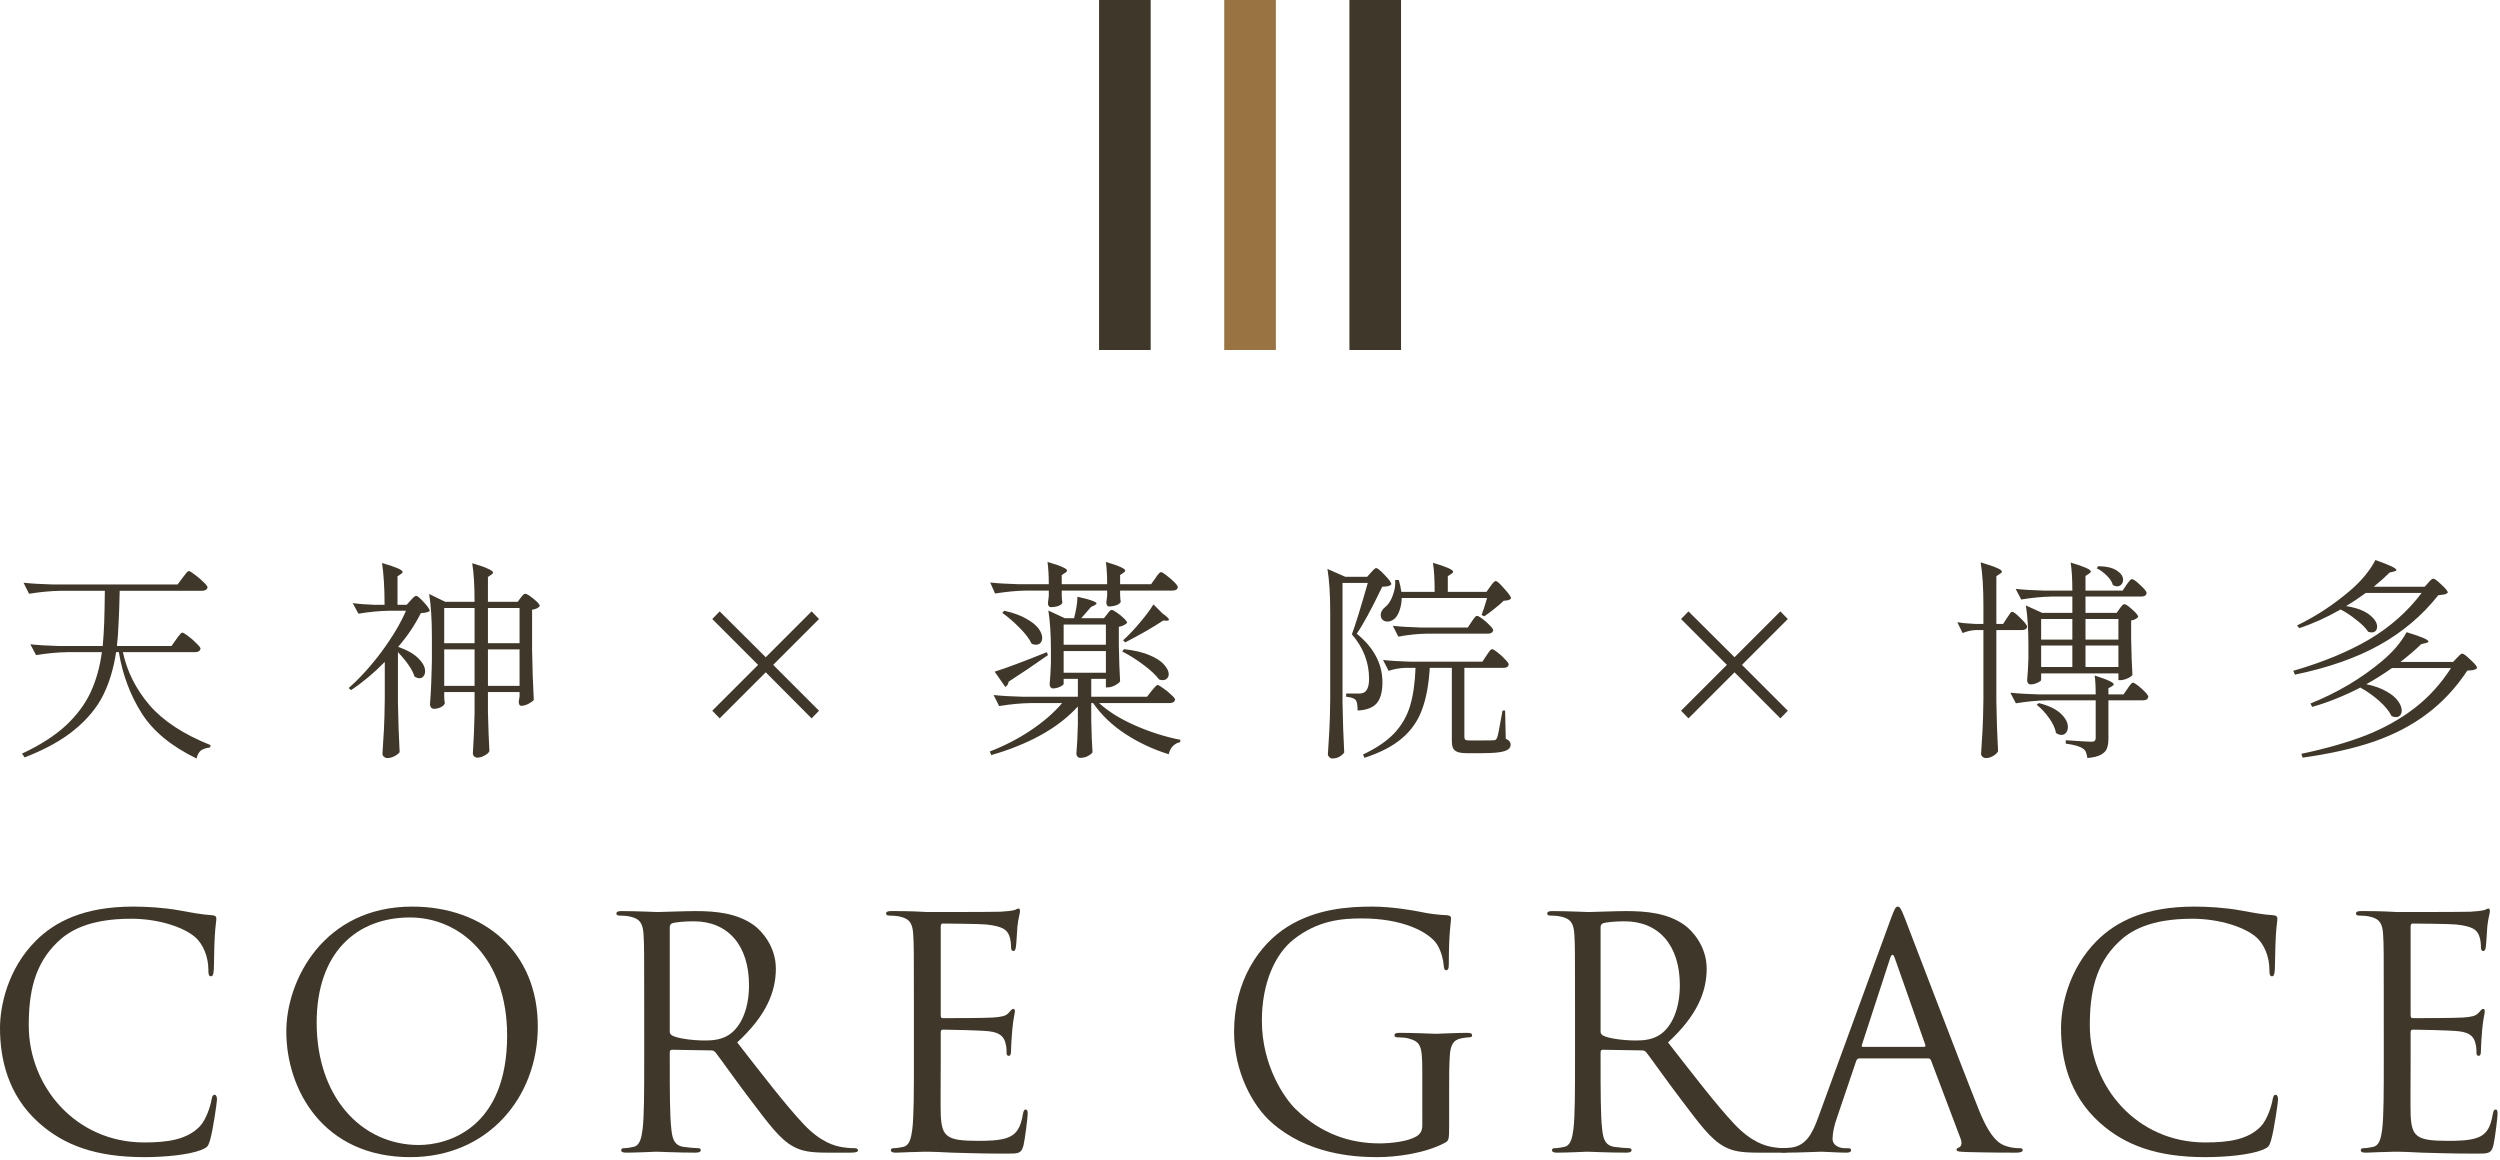
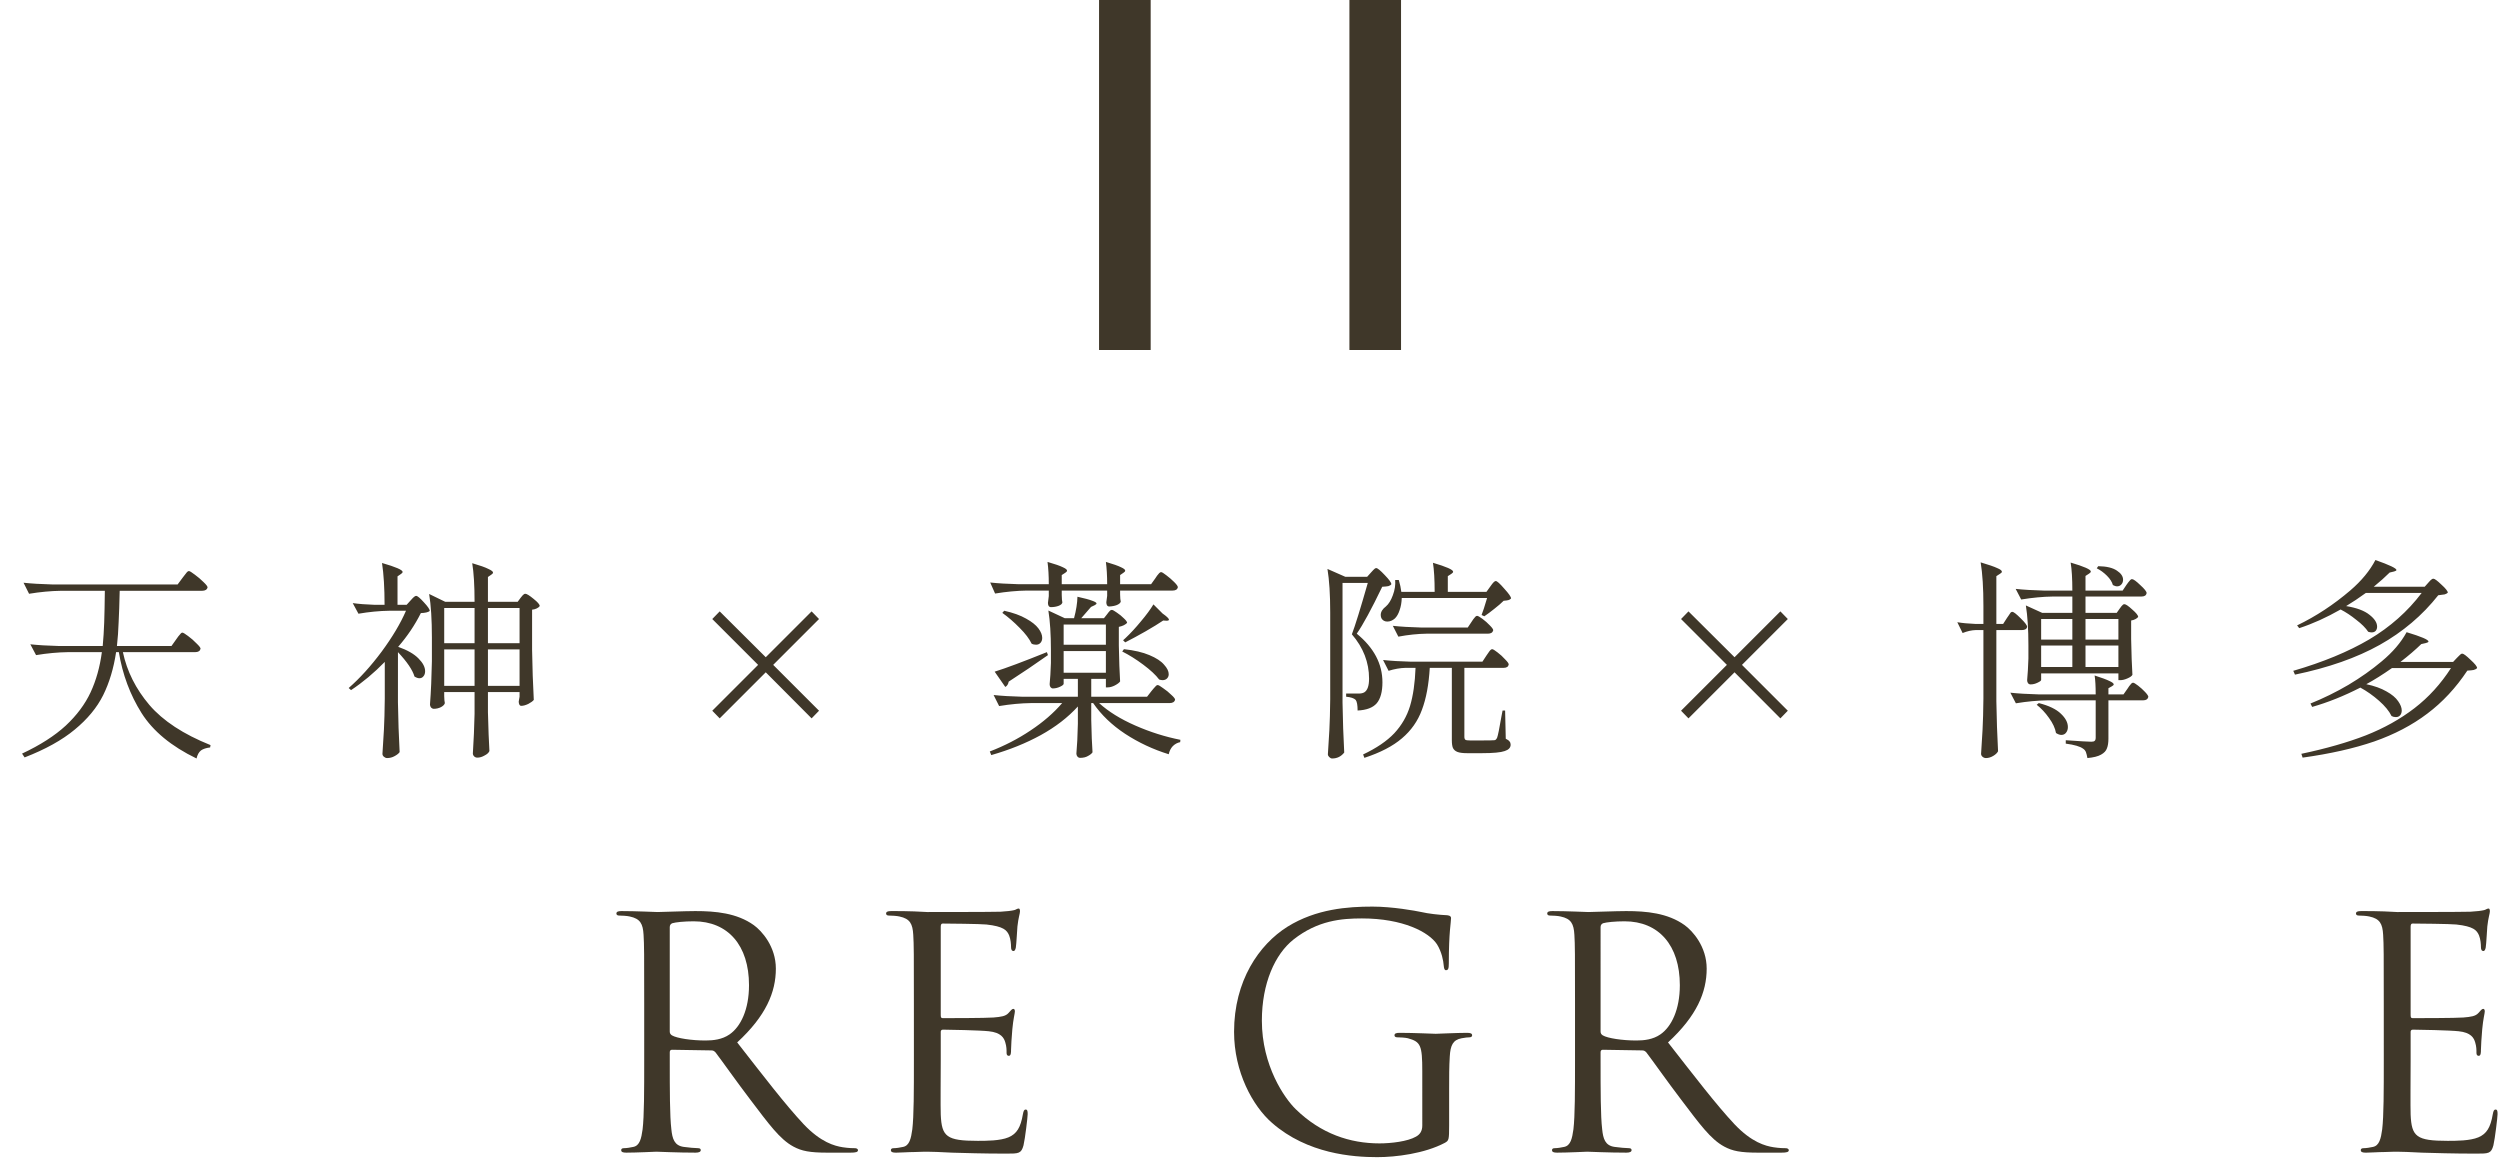
<svg xmlns="http://www.w3.org/2000/svg" version="1.1" id="レイヤー_1" x="0px" y="0px" viewBox="0 0 530 246" style="enable-background:new 0 0 530 246;" xml:space="preserve">
  <style type="text/css">
	.st0{fill:#3F3729;}
	.st1{fill:#997341;}
</style>
  <path class="st0" d="M233,0h10.944v74.199H233V0z" />
-   <path class="st1" d="M259.539,0h10.943v74.199h-10.943V0z" />
  <path class="st0" d="M286.077,0h10.944v74.199h-10.944V0z" />
-   <path class="st0" d="M8.197,237.997C1.626,232.103,0,224.38,0,217.943  c0-4.538,1.558-12.465,7.588-18.495c4.065-4.064,10.23-7.249,20.663-7.249  c2.71,0,6.504,0.204,9.823,0.813c2.575,0.475,4.743,0.881,6.911,1.017  c0.745,0.067,0.881,0.338,0.881,0.745c0,0.542-0.203,1.355-0.339,3.794  c-0.135,2.235-0.135,5.962-0.203,6.977c-0.068,1.017-0.203,1.424-0.61,1.424  c-0.474,0-0.542-0.475-0.542-1.424c0-2.641-1.084-5.419-2.846-6.91  c-2.371-2.032-7.588-3.861-13.55-3.861c-9.01,0-13.21,2.642-15.582,4.945  c-4.945,4.742-6.098,10.773-6.098,17.682c0,12.94,9.959,24.797,24.458,24.797  c5.081,0,9.078-0.61,11.788-3.388c1.423-1.49,2.304-4.471,2.507-5.691  c0.135-0.745,0.27-1.016,0.677-1.016c0.339,0,0.474,0.474,0.474,1.016  c0,0.474-0.813,6.369-1.491,8.672c-0.406,1.287-0.542,1.423-1.761,1.965  c-2.71,1.084-7.859,1.558-12.195,1.558C20.392,245.314,13.55,242.807,8.197,237.997  z" />
-   <path class="st0" d="M87.39,192.199c15.243,0,26.625,9.621,26.625,25.406  c0,15.175-10.704,27.709-27.032,27.709c-18.563,0-26.286-14.431-26.286-26.625  C60.697,207.713,68.691,192.199,87.39,192.199z M88.813,242.74  c6.097,0,18.698-3.523,18.698-23.238c0-16.26-9.891-24.999-20.595-24.999  c-11.314,0-19.782,7.452-19.782,22.289C67.133,232.577,76.618,242.74,88.813,242.74z" />
  <path class="st0" d="M136.57,212.794c0-10.568,0-12.465-0.136-14.633  c-0.136-2.303-0.678-3.387-2.914-3.862c-0.542-0.135-1.693-0.203-2.303-0.203  c-0.271,0-0.542-0.135-0.542-0.406c0-0.407,0.339-0.542,1.084-0.542  c3.049,0,7.317,0.203,7.656,0.203c0.745,0,5.894-0.203,7.994-0.203  c4.268,0,8.807,0.406,12.398,2.981c1.694,1.219,4.674,4.538,4.674,9.214  c0,5.013-2.1,10.026-8.197,15.65c5.555,7.113,10.162,13.142,14.091,17.343  c3.659,3.861,6.572,4.606,8.266,4.878c1.287,0.203,2.235,0.203,2.641,0.203  c0.34,0,0.611,0.203,0.611,0.406c0,0.407-0.407,0.542-1.626,0.542h-4.811  c-3.793,0-5.487-0.339-7.249-1.287c-2.912-1.558-5.284-4.878-9.146-9.959  c-2.845-3.726-6.029-8.265-7.384-10.027c-0.271-0.271-0.474-0.406-0.881-0.406  l-8.333-0.136c-0.338,0-0.474,0.204-0.474,0.542v1.626  c0,6.504,0,11.856,0.339,14.702c0.203,1.964,0.609,3.455,2.642,3.726  c0.948,0.135,2.439,0.271,3.049,0.271c0.406,0,0.542,0.203,0.542,0.406  c0,0.339-0.34,0.542-1.084,0.542c-3.727,0-7.995-0.203-8.333-0.203  c-0.068,0-4.336,0.203-6.368,0.203c-0.746,0-1.084-0.135-1.084-0.542  c0-0.203,0.135-0.406,0.542-0.406c0.609,0,1.422-0.136,2.032-0.271  c1.355-0.271,1.693-1.762,1.964-3.726c0.34-2.846,0.34-8.198,0.34-14.702  V212.794z M141.989,218.689c0,0.338,0.136,0.609,0.474,0.813  c1.016,0.609,4.133,1.084,7.114,1.084c1.626,0,3.522-0.204,5.081-1.288  c2.371-1.626,4.133-5.284,4.133-10.433c0-8.468-4.472-13.549-11.721-13.549  c-2.032,0-3.862,0.203-4.539,0.406c-0.339,0.136-0.542,0.407-0.542,0.813V218.689z  " />
  <path class="st0" d="M193.744,212.794c0-10.568,0-12.465-0.135-14.633  c-0.135-2.303-0.677-3.387-2.913-3.862c-0.542-0.135-1.694-0.203-2.303-0.203  c-0.271,0-0.542-0.135-0.542-0.406c0-0.407,0.338-0.542,1.084-0.542  c1.557,0,3.387,0,4.877,0.068l2.778,0.135c0.474,0,13.956,0,15.514-0.068  c1.287-0.067,2.371-0.203,2.913-0.338c0.339-0.068,0.61-0.339,0.948-0.339  c0.204,0,0.272,0.271,0.272,0.61c0,0.474-0.339,1.287-0.542,3.184  c-0.068,0.677-0.203,3.658-0.339,4.471c-0.068,0.338-0.203,0.745-0.475,0.745  c-0.406,0-0.542-0.338-0.542-0.88c0-0.475-0.067-1.626-0.406-2.439  c-0.474-1.084-1.151-1.897-4.81-2.304c-1.151-0.135-8.536-0.203-9.281-0.203  c-0.271,0-0.406,0.203-0.406,0.677v18.699c0,0.474,0.067,0.677,0.406,0.677  c0.88,0,9.214,0,10.772-0.135c1.626-0.135,2.574-0.271,3.183-0.949  c0.475-0.542,0.746-0.881,1.017-0.881c0.203,0,0.339,0.136,0.339,0.542  c0,0.407-0.339,1.559-0.542,3.794c-0.136,1.355-0.272,3.862-0.272,4.336  c0,0.542,0,1.288-0.473,1.288c-0.339,0-0.475-0.271-0.475-0.61  c0-0.678,0-1.355-0.271-2.235c-0.271-0.949-0.88-2.101-3.523-2.372  c-1.829-0.203-8.535-0.338-9.688-0.338c-0.338,0-0.473,0.202-0.473,0.473v5.962  c0,2.304-0.069,10.163,0,11.585c0.202,4.675,1.219,5.555,7.858,5.555  c1.762,0,4.742,0,6.503-0.745c1.762-0.745,2.575-2.1,3.05-4.877  c0.135-0.746,0.271-1.017,0.609-1.017c0.407,0,0.407,0.542,0.407,1.017  c0,0.542-0.542,5.148-0.881,6.571c-0.475,1.761-1.017,1.761-3.658,1.761  c-5.081,0-8.808-0.135-11.45-0.203c-2.642-0.136-4.268-0.203-5.284-0.203  c-0.136,0-1.288,0-2.71,0.067c-1.355,0-2.913,0.136-3.93,0.136  c-0.744,0-1.084-0.136-1.084-0.542c0-0.203,0.136-0.406,0.542-0.406  c0.611,0,1.423-0.136,2.033-0.271c1.355-0.271,1.694-1.762,1.965-3.726  c0.338-2.846,0.338-8.198,0.338-14.702V212.794z" />
  <path class="st0" d="M301.524,227.09c0-5.488-0.338-6.233-3.048-6.979  c-0.542-0.135-1.694-0.202-2.303-0.202c-0.272,0-0.542-0.136-0.542-0.407  c0-0.407,0.338-0.542,1.084-0.542c3.048,0,7.316,0.203,7.655,0.203  c0.339,0,4.607-0.203,6.639-0.203c0.746,0,1.084,0.135,1.084,0.542  c0,0.271-0.271,0.407-0.542,0.407c-0.474,0-0.88,0.067-1.693,0.202  c-1.83,0.34-2.372,1.491-2.507,3.862c-0.136,2.168-0.136,4.201-0.136,7.046  v7.587c0,3.05-0.067,3.185-0.88,3.659c-4.336,2.303-10.434,3.049-14.363,3.049  c-5.149,0-14.769-0.678-22.289-7.25c-4.133-3.59-8.062-10.839-8.062-19.308  c0-10.839,5.285-18.495,11.314-22.288c6.097-3.794,12.804-4.269,18.021-4.269  c4.268,0,9.078,0.881,10.365,1.152c1.423,0.339,3.794,0.61,5.488,0.678  c0.677,0.067,0.813,0.338,0.813,0.609c0,0.949-0.474,2.846-0.474,9.621  c0,1.084-0.135,1.422-0.61,1.422c-0.339,0-0.407-0.406-0.474-1.016  c-0.068-0.948-0.407-2.845-1.423-4.471c-1.694-2.575-7.181-5.488-15.921-5.488  c-4.268,0-9.349,0.407-14.498,4.471c-3.929,3.116-6.707,9.282-6.707,17.208  c0,9.553,4.811,16.463,7.181,18.767c5.353,5.216,11.518,7.248,17.751,7.248  c2.438,0,5.961-0.406,7.722-1.422c0.882-0.474,1.355-1.219,1.355-2.372V227.09z" />
  <path class="st0" d="M333.903,212.794c0-10.568,0-12.465-0.135-14.633  c-0.135-2.303-0.677-3.387-2.913-3.862c-0.542-0.135-1.694-0.203-2.303-0.203  c-0.271,0-0.542-0.135-0.542-0.406c0-0.407,0.338-0.542,1.084-0.542  c3.048,0,7.317,0.203,7.655,0.203c0.745,0,5.894-0.203,7.994-0.203  c4.268,0,8.808,0.406,12.398,2.981c1.694,1.219,4.675,4.538,4.675,9.214  c0,5.013-2.1,10.026-8.198,15.65c5.556,7.113,10.163,13.142,14.092,17.343  c3.658,3.861,6.572,4.606,8.265,4.878c1.287,0.203,2.236,0.203,2.643,0.203  c0.338,0,0.609,0.203,0.609,0.406c0,0.407-0.407,0.542-1.626,0.542h-4.81  c-3.794,0-5.487-0.339-7.249-1.287c-2.914-1.558-5.284-4.878-9.146-9.959  c-2.845-3.726-6.03-8.265-7.385-10.027c-0.271-0.271-0.474-0.406-0.88-0.406  l-8.333-0.136c-0.339,0-0.475,0.204-0.475,0.542v1.626  c0,6.504,0,11.856,0.339,14.702c0.203,1.964,0.61,3.455,2.643,3.726  c0.948,0.135,2.438,0.271,3.048,0.271c0.406,0,0.542,0.203,0.542,0.406  c0,0.339-0.338,0.542-1.084,0.542c-3.726,0-7.994-0.203-8.333-0.203  c-0.067,0-4.336,0.203-6.369,0.203c-0.744,0-1.084-0.135-1.084-0.542  c0-0.203,0.136-0.406,0.542-0.406c0.611,0,1.424-0.136,2.033-0.271  c1.355-0.271,1.694-1.762,1.965-3.726c0.338-2.846,0.338-8.198,0.338-14.702  V212.794z M339.323,218.689c0,0.338,0.136,0.609,0.475,0.813  c1.016,0.609,4.133,1.084,7.113,1.084c1.626,0,3.524-0.204,5.081-1.288  c2.372-1.626,4.133-5.284,4.133-10.433c0-8.468-4.471-13.549-11.721-13.549  c-2.032,0-3.861,0.203-4.539,0.406c-0.338,0.136-0.542,0.407-0.542,0.813V218.689z  " />
-   <path class="st0" d="M400.835,194.842c0.812-2.236,1.084-2.643,1.49-2.643  c0.406,0,0.678,0.339,1.49,2.439c1.017,2.575,11.654,30.555,15.786,40.852  c2.439,6.03,4.403,7.114,5.826,7.521c1.016,0.338,2.033,0.406,2.71,0.406  c0.407,0,0.678,0.067,0.678,0.406c0,0.407-0.611,0.542-1.355,0.542  c-1.017,0-5.962,0-10.637-0.135c-1.287-0.068-2.032-0.068-2.032-0.474  c0-0.272,0.203-0.407,0.474-0.474c0.406-0.136,0.813-0.746,0.406-1.83  l-6.3-16.665c-0.136-0.272-0.271-0.407-0.61-0.407h-14.566  c-0.338,0-0.542,0.203-0.678,0.542l-4.064,11.991  c-0.61,1.693-0.948,3.319-0.948,4.539c0,1.355,1.422,1.965,2.574,1.965h0.677  c0.475,0,0.678,0.135,0.678,0.406c0,0.407-0.407,0.542-1.016,0.542  c-1.626,0-4.539-0.203-5.285-0.203c-0.745,0-4.471,0.203-7.655,0.203  c-0.881,0-1.288-0.135-1.288-0.542c0-0.271,0.271-0.406,0.61-0.406  c0.474,0,1.423-0.068,1.965-0.135c3.116-0.407,4.471-2.981,5.691-6.369  L400.835,194.842z M407.881,221.941c0.338,0,0.338-0.204,0.27-0.475l-6.435-18.291  c-0.339-1.017-0.678-1.017-1.017,0l-5.962,18.291c-0.136,0.339,0,0.475,0.204,0.475  H407.881z" />
-   <path class="st0" d="M445.137,237.997c-6.571-5.894-8.197-13.617-8.197-20.054  c0-4.538,1.558-12.465,7.588-18.495c4.065-4.064,10.23-7.249,20.663-7.249  c2.71,0,6.503,0.204,9.824,0.813c2.574,0.475,4.742,0.881,6.91,1.017  c0.745,0.067,0.88,0.338,0.88,0.745c0,0.542-0.203,1.355-0.338,3.794  c-0.136,2.235-0.136,5.962-0.204,6.977c-0.067,1.017-0.203,1.424-0.609,1.424  c-0.475,0-0.542-0.475-0.542-1.424c0-2.641-1.084-5.419-2.845-6.91  c-2.372-2.032-7.588-3.861-13.55-3.861c-9.011,0-13.211,2.642-15.582,4.945  c-4.946,4.742-6.097,10.773-6.097,17.682c0,12.94,9.958,24.797,24.456,24.797  c5.081,0,9.078-0.61,11.788-3.388c1.423-1.49,2.304-4.471,2.507-5.691  c0.136-0.745,0.271-1.016,0.678-1.016c0.338,0,0.474,0.474,0.474,1.016  c0,0.474-0.813,6.369-1.491,8.672c-0.406,1.287-0.542,1.423-1.761,1.965  c-2.71,1.084-7.859,1.558-12.195,1.558  C457.332,245.314,450.49,242.807,445.137,237.997z" />
  <path class="st0" d="M505.36,212.794c0-10.568,0-12.465-0.135-14.633  c-0.135-2.303-0.677-3.387-2.914-3.862c-0.542-0.135-1.693-0.203-2.303-0.203  c-0.271,0-0.542-0.135-0.542-0.406c0-0.407,0.339-0.542,1.084-0.542  c1.558,0,3.387,0,4.878,0.068l2.778,0.135c0.474,0,13.955,0,15.514-0.068  c1.287-0.067,2.371-0.203,2.913-0.338c0.339-0.068,0.61-0.339,0.948-0.339  c0.204,0,0.272,0.271,0.272,0.61c0,0.474-0.339,1.287-0.542,3.184  c-0.068,0.677-0.204,3.658-0.339,4.471c-0.068,0.338-0.203,0.745-0.475,0.745  c-0.406,0-0.542-0.338-0.542-0.88c0-0.475-0.067-1.626-0.406-2.439  c-0.474-1.084-1.151-1.897-4.81-2.304c-1.152-0.135-8.536-0.203-9.281-0.203  c-0.271,0-0.407,0.203-0.407,0.677v18.699c0,0.474,0.068,0.677,0.407,0.677  c0.88,0,9.213,0,10.772-0.135c1.626-0.135,2.574-0.271,3.183-0.949  c0.475-0.542,0.746-0.881,1.017-0.881c0.203,0,0.339,0.136,0.339,0.542  c0,0.407-0.339,1.559-0.542,3.794c-0.136,1.355-0.272,3.862-0.272,4.336  c0,0.542,0,1.288-0.473,1.288c-0.339,0-0.475-0.271-0.475-0.61  c0-0.678,0-1.355-0.271-2.235c-0.271-0.949-0.88-2.101-3.523-2.372  c-1.829-0.203-8.536-0.338-9.688-0.338c-0.338,0-0.474,0.202-0.474,0.473v5.962  c0,2.304-0.068,10.163,0,11.585c0.203,4.675,1.219,5.555,7.858,5.555  c1.762,0,4.743,0,6.504-0.745c1.762-0.745,2.575-2.1,3.049-4.877  c0.136-0.746,0.271-1.017,0.61-1.017c0.407,0,0.407,0.542,0.407,1.017  c0,0.542-0.542,5.148-0.881,6.571c-0.475,1.761-1.017,1.761-3.658,1.761  c-5.082,0-8.808-0.135-11.45-0.203c-2.642-0.136-4.268-0.203-5.284-0.203  c-0.136,0-1.288,0-2.71,0.067c-1.355,0-2.914,0.136-3.93,0.136  c-0.745,0-1.084-0.136-1.084-0.542c0-0.203,0.136-0.406,0.542-0.406  c0.61,0,1.423-0.136,2.033-0.271c1.355-0.271,1.693-1.762,1.964-3.726  c0.339-2.846,0.339-8.198,0.339-14.702V212.794z" />
  <path class="st0" d="M37.346,135.554c0.12-0.15,0.27-0.36,0.45-0.63  c0.21-0.27,0.375-0.465,0.495-0.585c0.12-0.15,0.24-0.225,0.36-0.225  c0.18,0,0.585,0.24,1.215,0.72c0.66,0.48,1.26,1.005,1.8,1.575  c0.57,0.54,0.855,0.915,0.855,1.125c-0.12,0.48-0.495,0.72-1.125,0.72H26.051  c0.87,4.08,2.745,7.815,5.625,11.205c2.88,3.36,7.2,6.195,12.96,8.505  l-0.09,0.495c-0.81,0.09-1.455,0.3-1.935,0.63  c-0.45,0.36-0.765,0.93-0.945,1.71c-5.34-2.58-9.225-5.79-11.655-9.63  c-2.43-3.87-4.035-8.175-4.815-12.915h-0.585  c-0.51,3.42-1.425,6.465-2.745,9.135c-1.32,2.64-3.33,5.07-6.03,7.29  c-2.67,2.22-6.21,4.185-10.62,5.895l-0.54-0.81  c3.84-1.8,6.93-3.78,9.27-5.94c2.34-2.19,4.095-4.545,5.265-7.065  c1.17-2.52,1.965-5.355,2.385-8.505h-7.2  c-2.13,0.03-4.38,0.24-6.75,0.63l-1.215-2.295  c1.65,0.18,3.645,0.3,5.985,0.36h9.36  c0.15-1.62,0.255-3.285,0.315-4.995c0.06-1.74,0.105-3.975,0.135-6.705  h-9.315c-2.13,0.03-4.38,0.24-6.75,0.63l-1.17-2.34  c1.65,0.18,3.645,0.3,5.985,0.36h26.685l1.035-1.395  c0.09-0.12,0.24-0.315,0.45-0.585c0.21-0.3,0.375-0.51,0.495-0.63  c0.15-0.15,0.285-0.225,0.405-0.225c0.18,0,0.6,0.255,1.26,0.765  c0.66,0.48,1.275,1.005,1.845,1.575c0.57,0.54,0.855,0.915,0.855,1.125  c-0.12,0.48-0.51,0.72-1.17,0.72H25.376  c-0.06,2.7-0.135,4.92-0.225,6.66c-0.06,1.74-0.18,3.42-0.36,5.04  h11.565L37.346,135.554z M84.363,148.874c0.06,3.72,0.18,7.245,0.36,10.575  c-0.21,0.3-0.57,0.585-1.08,0.855c-0.48,0.27-1.005,0.405-1.575,0.405  c-0.24,0-0.465-0.09-0.675-0.27c-0.21-0.18-0.315-0.39-0.315-0.63  c0.12-1.77,0.225-3.48,0.315-5.13c0.09-1.68,0.15-3.87,0.18-6.57  v-7.785c-2.28,2.34-4.665,4.335-7.155,5.985l-0.495-0.45  c2.37-2.07,4.695-4.635,6.975-7.695c2.28-3.09,4.005-5.985,5.175-8.685  h-3.51c-2.1,0.03-4.29,0.24-6.57,0.63l-1.215-2.25  c1.26,0.18,2.79,0.3,4.59,0.36h2.16c0-3.54-0.18-6.495-0.54-8.865  c2.91,0.84,4.365,1.47,4.365,1.89c0,0.15-0.12,0.3-0.36,0.45  l-0.72,0.495v6.03h1.935l0.855-0.945c0.09-0.09,0.255-0.27,0.495-0.54  c0.27-0.27,0.495-0.405,0.675-0.405c0.27,0,0.81,0.45,1.62,1.35  c0.84,0.9,1.26,1.515,1.26,1.845c-0.33,0.27-0.96,0.42-1.89,0.45  c-1.26,2.52-2.865,4.905-4.815,7.155c1.95,0.69,3.39,1.515,4.32,2.475  c0.93,0.93,1.395,1.83,1.395,2.7c0,0.45-0.12,0.81-0.36,1.08  c-0.21,0.27-0.495,0.405-0.855,0.405c-0.3,0-0.645-0.12-1.035-0.36  c-0.42-1.41-1.59-3.135-3.51-5.175V148.874z M110.373,126.734  c0.09-0.09,0.225-0.255,0.405-0.495c0.21-0.24,0.405-0.36,0.585-0.36  c0.3,0,0.885,0.36,1.755,1.08c0.87,0.69,1.305,1.2,1.305,1.53  c-0.12,0.18-0.33,0.345-0.63,0.495c-0.3,0.15-0.63,0.24-0.99,0.27  v8.55c0.06,3.72,0.18,7.245,0.36,10.575  c-0.21,0.27-0.6,0.555-1.17,0.855c-0.57,0.27-1.065,0.405-1.485,0.405  c-0.18,0-0.315-0.09-0.405-0.27c-0.09-0.18-0.135-0.39-0.135-0.63  c0-0.03,0.06-0.375,0.18-1.035v-0.99h-6.705v4.275  c0.09,3.57,0.195,6.315,0.315,8.235c-0.15,0.36-0.495,0.675-1.035,0.945  c-0.51,0.3-1.02,0.45-1.53,0.45c-0.27,0-0.495-0.09-0.675-0.27  c-0.18-0.18-0.27-0.39-0.27-0.63c0.18-2.79,0.3-5.58,0.36-8.37  v-4.635h-6.435v0.855c0.03,0.33,0.045,0.63,0.045,0.9  c0.03,0.27,0.06,0.465,0.09,0.585c-0.06,0.3-0.33,0.585-0.81,0.855  c-0.48,0.24-0.99,0.36-1.53,0.36c-0.21,0-0.405-0.09-0.585-0.27  c-0.15-0.21-0.225-0.42-0.225-0.63c0.21-2.79,0.345-5.85,0.405-9.18  v-5.04c0-3.78-0.195-6.855-0.585-9.225l3.42,1.665h6.21  c0-3.45-0.165-6.18-0.495-8.19c1.65,0.48,2.79,0.885,3.42,1.215  c0.66,0.3,0.99,0.555,0.99,0.765c0,0.15-0.12,0.3-0.36,0.45  l-0.72,0.495v5.265h6.3L110.373,126.734z M100.608,136.364v-7.47h-6.435v7.47  H100.608z M110.148,136.364v-7.47h-6.705v7.47H110.148z M94.173,137.669v7.74h6.435  v-7.74H94.173z M103.443,137.669v7.74h6.705v-7.74H103.443z M172.06,129.614  l1.575,1.62l-9.72,9.72l9.72,9.72l-1.575,1.62l-9.72-9.765l-9.765,9.765  L151,150.674l9.72-9.72L151,131.234l1.575-1.62l9.765,9.72L172.06,129.614z   M244.934,122.594c0.12-0.15,0.24-0.33,0.36-0.54  c0.15-0.21,0.3-0.39,0.45-0.54c0.15-0.15,0.285-0.225,0.405-0.225  c0.18,0,0.555,0.225,1.125,0.675c0.6,0.45,1.155,0.93,1.665,1.44  c0.51,0.51,0.765,0.87,0.765,1.08c-0.09,0.48-0.465,0.72-1.125,0.72  h-11.115v0.855c0.03,0.33,0.045,0.63,0.045,0.9  c0.03,0.27,0.06,0.465,0.09,0.585c-0.06,0.27-0.33,0.51-0.81,0.72  c-0.45,0.18-0.99,0.285-1.62,0.315c-0.21,0-0.375-0.09-0.495-0.27  c-0.09-0.18-0.135-0.39-0.135-0.63c0,0,0.06-0.45,0.18-1.35v-1.125h-9.63  v0.945c0.03,0.36,0.045,0.69,0.045,0.99  c0.03,0.27,0.06,0.465,0.09,0.585c-0.06,0.3-0.33,0.54-0.81,0.72  s-1.02,0.27-1.62,0.27c-0.21,0-0.375-0.09-0.495-0.27  c-0.09-0.18-0.135-0.39-0.135-0.63c0,0,0.06-0.48,0.18-1.44v-1.17h-4.635  c-2.13,0.03-4.38,0.24-6.75,0.63l-1.035-2.34  c1.65,0.18,3.645,0.3,5.985,0.36h6.435c0-1.8-0.09-3.375-0.27-4.725  c1.56,0.45,2.64,0.825,3.24,1.125c0.6,0.27,0.9,0.51,0.9,0.72  c0,0.15-0.12,0.3-0.36,0.45l-0.765,0.495v1.935h9.63  c0-1.8-0.09-3.375-0.27-4.725c1.53,0.45,2.595,0.825,3.195,1.125  c0.6,0.27,0.9,0.51,0.9,0.72c0,0.15-0.12,0.3-0.36,0.45  l-0.72,0.495v1.935h6.57L244.934,122.594z M244.124,146.489  c0.12-0.15,0.27-0.33,0.45-0.54c0.21-0.24,0.375-0.42,0.495-0.54  c0.12-0.12,0.24-0.18,0.36-0.18c0.18,0,0.57,0.225,1.17,0.675  c0.63,0.42,1.2,0.885,1.71,1.395c0.54,0.48,0.81,0.825,0.81,1.035  c-0.12,0.48-0.51,0.72-1.17,0.72h-14.94  c1.98,1.8,4.545,3.39,7.695,4.77c3.15,1.38,6.33,2.385,9.54,3.015  l-0.045,0.495c-0.6,0.12-1.125,0.405-1.575,0.855  c-0.42,0.45-0.705,1.02-0.855,1.71c-3.3-1.02-6.375-2.46-9.225-4.32  c-2.82-1.86-5.085-4.035-6.795-6.525h-0.405v3.555  c0.06,2.94,0.15,5.235,0.27,6.885c-0.18,0.27-0.495,0.525-0.945,0.765  c-0.45,0.27-1.005,0.405-1.665,0.405c-0.24,0-0.435-0.09-0.585-0.27  c-0.15-0.18-0.225-0.39-0.225-0.63c0.15-1.59,0.255-3.705,0.315-6.345  v-3.645c-2.1,2.31-4.725,4.335-7.875,6.075  c-3.12,1.71-6.615,3.12-10.485,4.23l-0.315-0.765  c3.12-1.2,6-2.685,8.64-4.455c2.67-1.77,4.905-3.705,6.705-5.805h-6.615  c-2.13,0.03-4.38,0.24-6.75,0.63l-1.17-2.34  c1.65,0.18,3.645,0.3,5.985,0.36h11.88v-3.78h-3.015v1.035  c0,0.18-0.255,0.39-0.765,0.63c-0.51,0.24-1.02,0.36-1.53,0.36  c-0.18,0-0.345-0.09-0.495-0.27c-0.12-0.18-0.18-0.39-0.18-0.63  c0.12-1.17,0.21-2.67,0.27-4.5v-2.745c0-3.33-0.18-6.12-0.54-8.37  l3.465,1.62h1.98c0.45-1.68,0.69-3.195,0.72-4.545  c1.5,0.33,2.55,0.615,3.15,0.855c0.6,0.21,0.9,0.405,0.9,0.585  c0,0.09-0.135,0.21-0.405,0.36l-0.765,0.36l-2.07,2.385h4.815l0.675-0.855  c0.06-0.09,0.15-0.21,0.27-0.36c0.15-0.18,0.27-0.315,0.36-0.405  c0.12-0.09,0.24-0.135,0.36-0.135c0.18,0,0.54,0.195,1.08,0.585  c0.54,0.36,1.035,0.765,1.485,1.215c0.45,0.42,0.675,0.735,0.675,0.945  c-0.12,0.15-0.345,0.315-0.675,0.495c-0.3,0.15-0.66,0.27-1.08,0.36  v3.96c0.06,3.18,0.15,5.715,0.27,7.605c-0.18,0.27-0.555,0.555-1.125,0.855  c-0.54,0.27-1.035,0.405-1.485,0.405h-0.405v-1.8h-3.105v3.78h11.835  L244.124,146.489z M246.464,130.064c0.9,0.63,1.35,1.065,1.35,1.305  c0,0.15-0.165,0.225-0.495,0.225l-0.72-0.045  c-0.93,0.63-2.175,1.395-3.735,2.295c-1.53,0.87-2.97,1.65-4.32,2.34  l-0.45-0.45l0.495-0.45c1.08-1.02,2.175-2.205,3.285-3.555  c1.14-1.35,2.025-2.55,2.655-3.6L246.464,130.064z M212.894,129.479  c1.89,0.42,3.435,0.975,4.635,1.665c1.2,0.66,2.07,1.35,2.61,2.07  c0.54,0.72,0.81,1.395,0.81,2.025c0,0.42-0.12,0.765-0.36,1.035  c-0.24,0.27-0.555,0.405-0.945,0.405c-0.36,0-0.675-0.075-0.945-0.225  c-0.48-1.02-1.32-2.13-2.52-3.33c-1.2-1.23-2.43-2.295-3.69-3.195  L212.894,129.479z M234.449,136.679v-4.275h-8.955v4.275H234.449z M238.274,137.624  c2.19,0.24,3.99,0.66,5.4,1.26c1.44,0.6,2.475,1.275,3.105,2.025  c0.66,0.72,0.99,1.395,0.99,2.025c0,0.36-0.12,0.66-0.36,0.9  c-0.24,0.24-0.555,0.36-0.945,0.36c-0.21,0-0.45-0.045-0.72-0.135  c-0.72-0.96-1.845-2.01-3.375-3.15s-3.015-2.07-4.455-2.79L238.274,137.624z   M234.449,138.029h-8.955v4.59h8.955V138.029z M210.869,142.394  c2.4-0.75,6.09-2.13,11.07-4.14l0.225,0.63  c-2.67,1.89-5.445,3.765-8.325,5.625c-0.09,0.54-0.33,0.915-0.72,1.125  L210.869,142.394z M315.936,124.349c0.09-0.09,0.21-0.255,0.36-0.495  c0.18-0.24,0.33-0.405,0.45-0.495c0.12-0.12,0.24-0.18,0.36-0.18  c0.27,0,0.87,0.54,1.8,1.62c0.96,1.05,1.44,1.74,1.44,2.07  c-0.15,0.18-0.345,0.3-0.585,0.36c-0.24,0.06-0.57,0.105-0.99,0.135  c-0.51,0.51-1.17,1.08-1.98,1.71c-0.78,0.63-1.485,1.155-2.115,1.575  l-0.585-0.27c0.27-0.66,0.66-1.86,1.17-3.6H297.171  c-0.03,0.96-0.18,1.815-0.45,2.565c-0.24,0.75-0.57,1.335-0.99,1.755  c-0.51,0.45-1.05,0.675-1.62,0.675s-0.99-0.24-1.26-0.72  c-0.09-0.24-0.135-0.465-0.135-0.675c0-0.33,0.09-0.645,0.27-0.945  c0.21-0.33,0.48-0.615,0.81-0.855c0.6-0.51,1.095-1.305,1.485-2.385  c0.42-1.11,0.585-2.19,0.495-3.24h0.765  c0.27,0.9,0.45,1.74,0.54,2.52h7.065c0-2.58-0.12-4.635-0.36-6.165  c2.85,0.84,4.275,1.47,4.275,1.89c0,0.15-0.12,0.3-0.36,0.45  l-0.765,0.495v3.33h8.19L315.936,124.349z M284.616,148.964  c0.06,3.72,0.18,7.245,0.36,10.575c-0.66,0.84-1.515,1.26-2.565,1.26  c-0.21,0-0.42-0.105-0.63-0.315c-0.18-0.18-0.27-0.375-0.27-0.585  c0.12-1.77,0.225-3.48,0.315-5.13c0.09-1.68,0.15-3.87,0.18-6.57  v-18.36c0-3.78-0.195-6.855-0.585-9.225l3.78,1.665h4.635l0.81-0.9  c0.12-0.12,0.285-0.3,0.495-0.54c0.24-0.27,0.45-0.405,0.63-0.405  c0.27,0,0.87,0.495,1.8,1.485c0.93,0.96,1.395,1.605,1.395,1.935  c-0.12,0.18-0.33,0.315-0.63,0.405c-0.3,0.06-0.735,0.105-1.305,0.135  c-2.28,4.74-4.08,8.055-5.4,9.945c3.63,2.97,5.445,6.405,5.445,10.305  c0,2.01-0.405,3.495-1.215,4.455c-0.81,0.93-2.16,1.44-4.05,1.53  c0-1.14-0.135-1.89-0.405-2.25c-0.36-0.36-1.035-0.585-2.025-0.675v-0.675  h2.745c0.45,0,0.825-0.09,1.125-0.27c0.66-0.42,0.99-1.38,0.99-2.88  c0-3.45-1.215-6.585-3.645-9.405c0.69-1.8,1.815-5.43,3.375-10.89h-5.355  V148.964z M302.481,134.339c-1.95,0.03-3.96,0.24-6.03,0.63l-1.17-2.295  c1.65,0.18,3.645,0.3,5.985,0.36h9.9l0.81-1.215  c0.09-0.12,0.21-0.3,0.36-0.54c0.18-0.24,0.33-0.42,0.45-0.54  c0.12-0.12,0.24-0.18,0.36-0.18c0.18,0,0.555,0.21,1.125,0.63  s1.095,0.885,1.575,1.395c0.48,0.48,0.72,0.825,0.72,1.035  c-0.12,0.48-0.495,0.72-1.125,0.72H302.481z M315.126,138.974  c0.12-0.15,0.255-0.345,0.405-0.585c0.18-0.27,0.33-0.465,0.45-0.585  c0.12-0.12,0.24-0.18,0.36-0.18c0.18,0,0.555,0.225,1.125,0.675  c0.6,0.45,1.14,0.945,1.62,1.485c0.51,0.51,0.765,0.87,0.765,1.08  c-0.09,0.48-0.45,0.72-1.08,0.72h-8.325v14.625  c0,0.3,0.075,0.51,0.225,0.63c0.15,0.09,0.48,0.135,0.99,0.135h2.565  c1.38,0,2.205-0.015,2.475-0.045c0.18,0,0.3-0.03,0.36-0.09  c0.09-0.06,0.195-0.195,0.315-0.405c0.18-0.45,0.495-1.995,0.945-4.635  l0.225-1.17h0.54l0.135,5.985c0.39,0.18,0.66,0.375,0.81,0.585  c0.15,0.18,0.225,0.405,0.225,0.675c0,0.63-0.42,1.08-1.26,1.35  c-0.84,0.3-2.445,0.45-4.815,0.45h-3.15c-0.93,0-1.62-0.09-2.07-0.27  c-0.45-0.18-0.765-0.465-0.945-0.855c-0.15-0.36-0.225-0.915-0.225-1.665  v-15.3h-4.68c-0.21,3.57-0.765,6.54-1.665,8.91  c-0.87,2.37-2.28,4.38-4.23,6.03c-1.92,1.65-4.575,3.03-7.965,4.14  l-0.27-0.72c2.85-1.35,5.055-2.85,6.615-4.5  c1.56-1.68,2.67-3.6,3.33-5.76c0.66-2.19,1.05-4.89,1.17-8.1  h-2.115c-1.17,0.03-2.37,0.24-3.6,0.63l-1.17-2.295  c1.65,0.18,3.645,0.3,5.985,0.36h15.075L315.126,138.974z M377.442,129.614  l1.575,1.62l-9.72,9.72l9.72,9.72l-1.575,1.62l-9.72-9.765l-9.765,9.765  l-1.575-1.62l9.72-9.72l-9.72-9.72l1.575-1.62l9.765,9.72L377.442,129.614z   M425.477,131.009c0.12-0.15,0.255-0.345,0.405-0.585  c0.15-0.24,0.27-0.42,0.36-0.54c0.12-0.12,0.24-0.18,0.36-0.18  c0.27,0,0.855,0.45,1.755,1.35c0.93,0.9,1.395,1.515,1.395,1.845  c-0.09,0.45-0.465,0.675-1.125,0.675h-5.4v15.12  c0.06,3.72,0.18,7.245,0.36,10.575c-0.18,0.36-0.525,0.69-1.035,0.99  s-1.02,0.45-1.53,0.45c-0.27,0-0.51-0.09-0.72-0.27  c-0.21-0.18-0.315-0.39-0.315-0.63c0.12-1.77,0.225-3.48,0.315-5.13  c0.09-1.68,0.15-3.87,0.18-6.57v-14.535h-1.62  c-0.9,0.03-1.83,0.24-2.79,0.63l-1.125-2.295  c1.05,0.18,2.31,0.3,3.78,0.36h1.755v-3.825  c0-3.78-0.195-6.855-0.585-9.225c1.71,0.51,2.88,0.915,3.51,1.215  c0.66,0.27,0.99,0.525,0.99,0.765c0,0.15-0.135,0.3-0.405,0.45  l-0.765,0.495v10.125h1.44L425.477,131.009z M449.372,129.029  c0.09-0.09,0.225-0.27,0.405-0.54c0.21-0.27,0.405-0.405,0.585-0.405  c0.3,0,0.855,0.375,1.665,1.125c0.84,0.72,1.26,1.245,1.26,1.575  c-0.09,0.15-0.27,0.3-0.54,0.45c-0.27,0.15-0.585,0.255-0.945,0.315  v3.915c0.06,3.18,0.15,5.715,0.27,7.605  c-0.15,0.27-0.51,0.525-1.08,0.765c-0.54,0.24-1.035,0.36-1.485,0.36  h-0.405v-1.44h-16.38v1.395c0,0.15-0.255,0.345-0.765,0.585  c-0.48,0.24-0.975,0.36-1.485,0.36c-0.21,0-0.39-0.09-0.54-0.27  c-0.12-0.18-0.18-0.39-0.18-0.63c0.12-1.23,0.21-2.76,0.27-4.59  v-2.79c0-3.39-0.18-6.21-0.54-8.46l3.465,1.575h6.39v-3.465h-4.095  c-2.13,0.03-4.38,0.24-6.75,0.63l-1.17-2.25  c1.65,0.18,3.645,0.3,5.985,0.36h6.03c0-2.52-0.12-4.5-0.36-5.94  c2.85,0.84,4.275,1.47,4.275,1.89c0,0.15-0.12,0.3-0.36,0.45  l-0.765,0.495v3.105h7.875l0.81-1.215c0.09-0.12,0.21-0.285,0.36-0.495  c0.18-0.24,0.33-0.42,0.45-0.54c0.12-0.12,0.24-0.18,0.36-0.18  c0.3,0,0.885,0.42,1.755,1.26c0.9,0.81,1.35,1.38,1.35,1.71  c-0.09,0.48-0.45,0.72-1.08,0.72h-11.88v3.465h6.615L449.372,129.029z   M444.827,120.029c1.77,0.03,3.09,0.345,3.96,0.945  c0.87,0.57,1.305,1.215,1.305,1.935c0,0.39-0.12,0.72-0.36,0.99  c-0.24,0.27-0.54,0.405-0.9,0.405c-0.27,0-0.57-0.09-0.9-0.27  c-0.18-0.66-0.6-1.32-1.26-1.98c-0.66-0.66-1.38-1.185-2.16-1.575  L444.827,120.029z M439.337,135.599v-4.365h-6.615v4.365H439.337z M449.102,135.599  v-4.365h-6.975v4.365H449.102z M439.337,136.859h-6.615v4.545h6.615V136.859z   M442.127,136.859v4.545h6.975v-4.545H442.127z M451.037,145.994  c0.09-0.12,0.21-0.3,0.36-0.54c0.18-0.24,0.33-0.42,0.45-0.54  c0.12-0.12,0.24-0.18,0.36-0.18c0.18,0,0.54,0.21,1.08,0.63  c0.54,0.42,1.035,0.87,1.485,1.35c0.45,0.48,0.675,0.825,0.675,1.035  c-0.12,0.48-0.48,0.72-1.08,0.72h-7.38v8.1  c0,0.87-0.105,1.56-0.315,2.07c-0.18,0.54-0.6,0.99-1.26,1.35  c-0.63,0.36-1.59,0.6-2.88,0.72c-0.09-0.51-0.195-0.93-0.315-1.26  c-0.12-0.3-0.315-0.54-0.585-0.72c-0.63-0.48-1.86-0.84-3.69-1.08  v-0.72c3.03,0.21,4.83,0.315,5.4,0.315c0.36,0,0.6-0.06,0.72-0.18  c0.15-0.12,0.225-0.345,0.225-0.675v-7.92h-10.17  c-2.13,0.03-4.38,0.24-6.75,0.63l-1.17-2.25  c1.65,0.18,3.645,0.3,5.985,0.36h12.105c0-1.71-0.075-3.045-0.225-4.005  c1.5,0.48,2.55,0.87,3.15,1.17c0.6,0.27,0.9,0.51,0.9,0.72  c0,0.12-0.135,0.255-0.405,0.405l-0.72,0.405v1.305h3.195L451.037,145.994z   M432.227,149.054c2.13,0.54,3.69,1.29,4.68,2.25  c0.99,0.93,1.485,1.875,1.485,2.835c0,0.48-0.135,0.885-0.405,1.215  c-0.24,0.3-0.57,0.45-0.99,0.45c-0.33,0-0.705-0.135-1.125-0.405  c-0.18-1.02-0.675-2.085-1.485-3.195c-0.78-1.11-1.65-2.04-2.61-2.79  L432.227,149.054z M514.794,123.539c0.09-0.09,0.24-0.255,0.45-0.495  c0.24-0.24,0.45-0.36,0.63-0.36c0.27,0,0.84,0.42,1.71,1.26  c0.9,0.81,1.35,1.38,1.35,1.71c-0.15,0.15-0.375,0.27-0.675,0.36  c-0.3,0.06-0.75,0.12-1.35,0.18c-3.36,4.26-7.5,7.77-12.42,10.53  c-4.89,2.73-10.875,4.83-17.955,6.3l-0.36-0.81  c6.3-1.83,11.67-4.05,16.11-6.66c4.44-2.64,8.145-5.925,11.115-9.855  h-11.835c-1.44,1.05-2.835,1.98-4.185,2.79  c2.22,0.36,3.87,0.975,4.95,1.845c1.08,0.84,1.62,1.68,1.62,2.52  c0,0.36-0.105,0.66-0.315,0.9c-0.21,0.21-0.495,0.315-0.855,0.315  c-0.21,0-0.45-0.045-0.72-0.135c-0.54-0.81-1.38-1.65-2.52-2.52  c-1.11-0.9-2.22-1.635-3.33-2.205c-3,1.71-5.925,3.03-8.775,3.96  l-0.45-0.585c3.99-1.92,7.755-4.395,11.295-7.425  c2.37-2.04,4.14-4.185,5.31-6.435c2.97,1.05,4.455,1.755,4.455,2.115  c0,0.12-0.165,0.225-0.495,0.315l-0.945,0.225  c-0.9,0.9-2.025,1.905-3.375,3.015h10.8L514.794,123.539z M520.869,139.469  c0.09-0.09,0.255-0.255,0.495-0.495c0.24-0.27,0.45-0.405,0.63-0.405  c0.27,0,0.855,0.435,1.755,1.305c0.93,0.84,1.395,1.425,1.395,1.755  c-0.15,0.18-0.39,0.315-0.72,0.405c-0.3,0.06-0.75,0.105-1.35,0.135  c-2.43,3.66-5.265,6.705-8.505,9.135c-3.21,2.43-6.96,4.395-11.25,5.895  c-4.29,1.47-9.345,2.61-15.165,3.42l-0.27-0.81  c5.25-1.11,9.81-2.415,13.68-3.915c3.87-1.53,7.305-3.45,10.305-5.76  c3-2.31,5.58-5.145,7.74-8.505H507.099  c-1.92,1.35-3.735,2.49-5.445,3.42c1.71,0.36,3.135,0.87,4.275,1.53  c1.14,0.63,1.965,1.32,2.475,2.07c0.51,0.72,0.765,1.38,0.765,1.98  c0,0.42-0.12,0.765-0.36,1.035c-0.21,0.24-0.51,0.36-0.9,0.36  c-0.33,0-0.63-0.075-0.9-0.225c-0.51-1.05-1.395-2.13-2.655-3.24  s-2.58-2.04-3.96-2.79c-3.45,1.77-6.855,3.135-10.215,4.095l-0.36-0.72  c2.76-1.11,5.445-2.43,8.055-3.96c2.61-1.56,4.965-3.225,7.065-4.995  c2.31-1.92,4.065-3.975,5.265-6.165c3.09,0.93,4.635,1.59,4.635,1.98  c0,0.12-0.18,0.225-0.54,0.315l-0.99,0.225  c-1.23,1.2-2.7,2.46-4.41,3.78h11.16L520.869,139.469z" />
</svg>